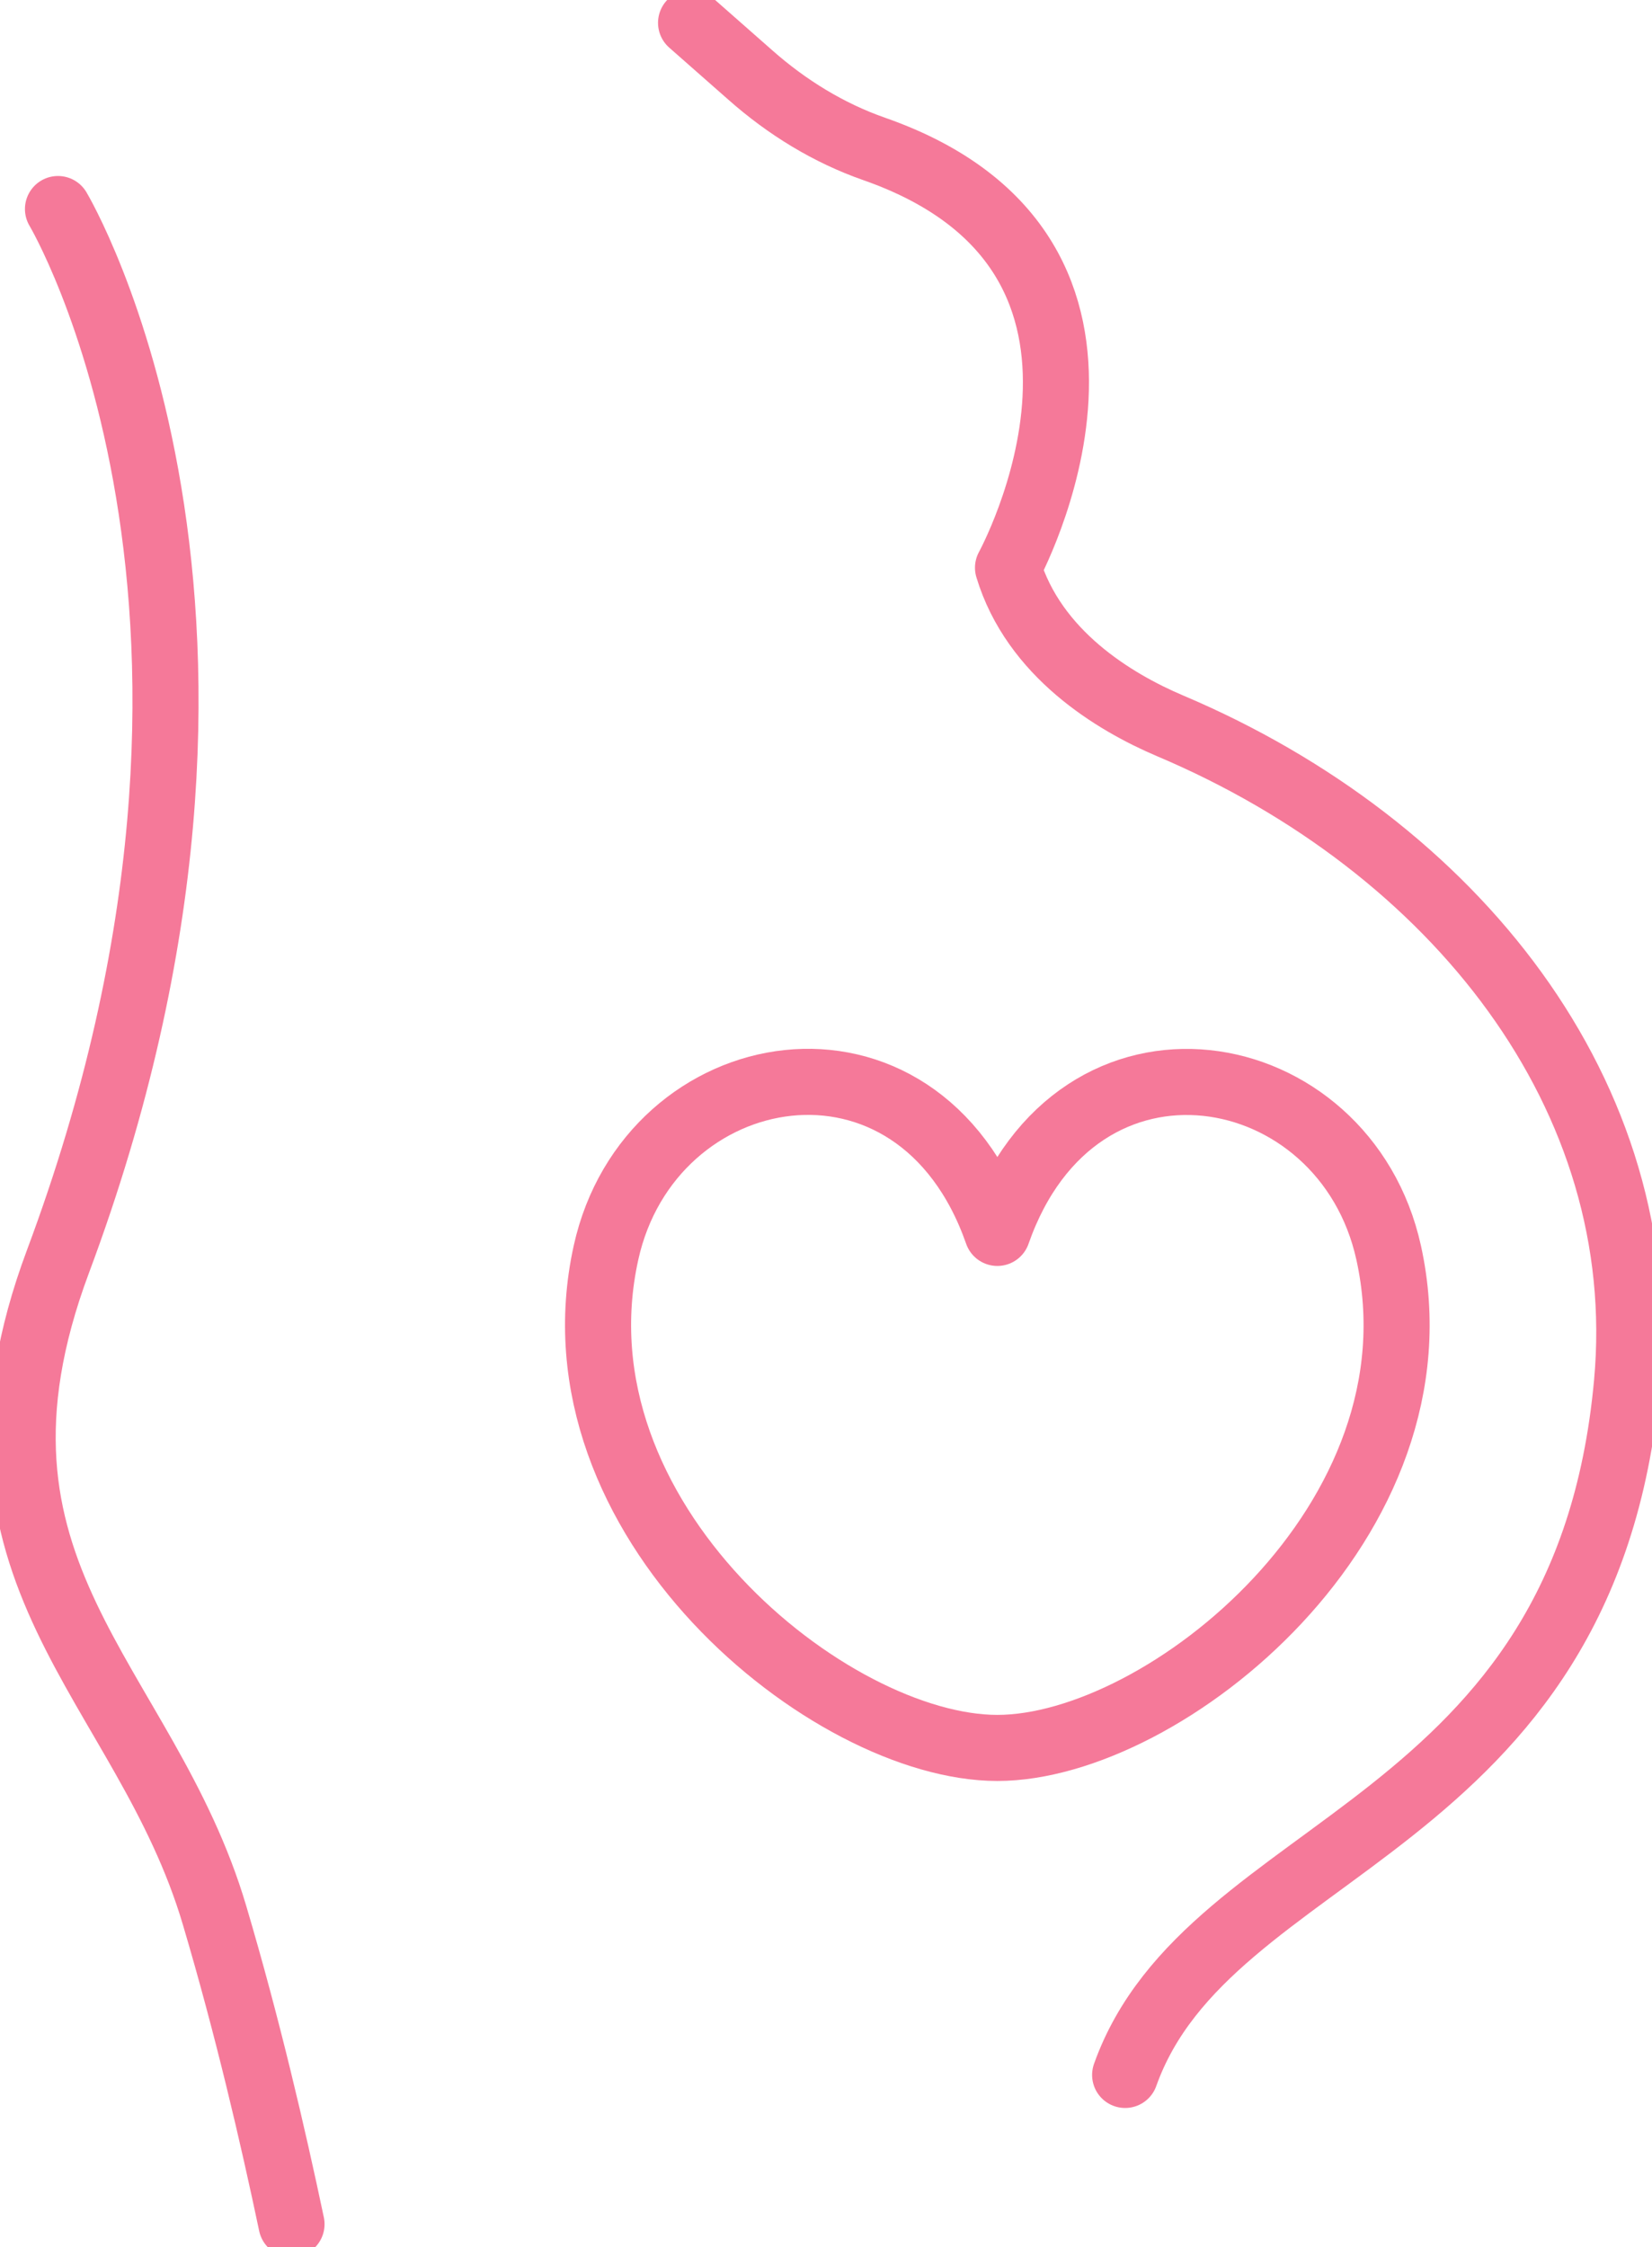
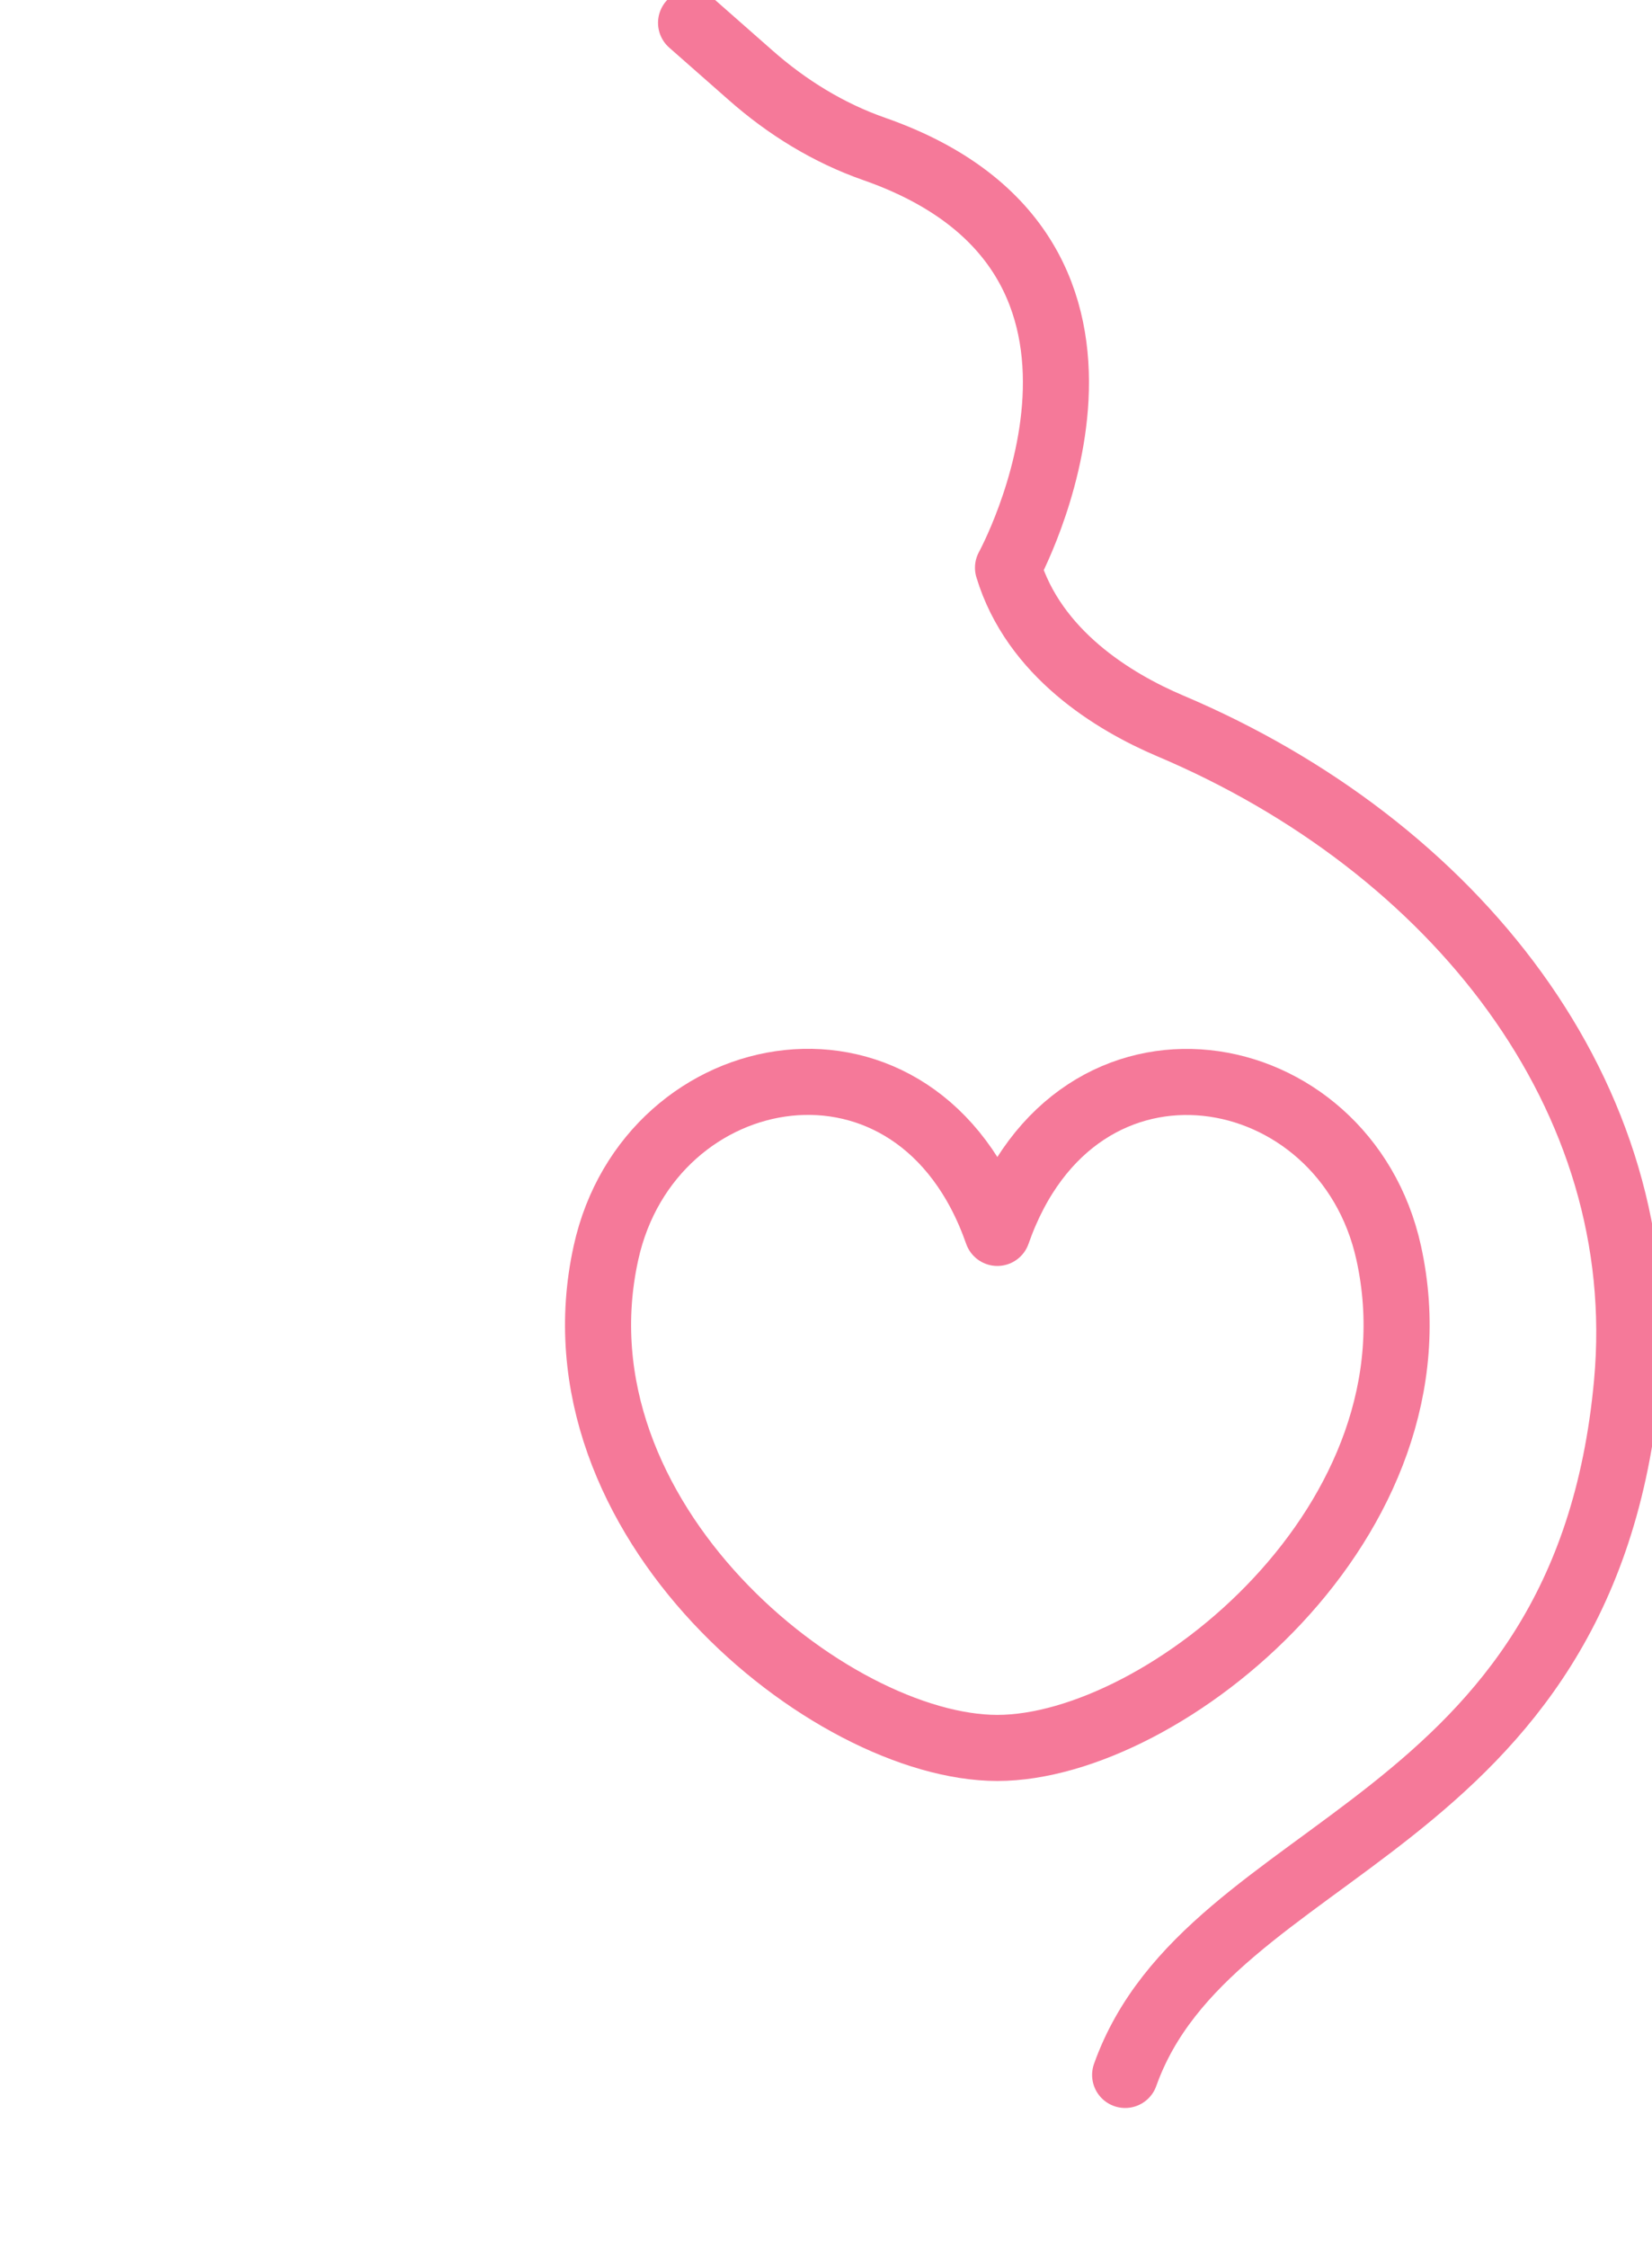
<svg xmlns="http://www.w3.org/2000/svg" width="50" height="68" viewBox="0 0 50 68" fill="none">
  <g clip-path="url(#clip0_200_1811)">
    <path d="M42.03 37.912C40.709 31.911 32.602 30.413 30.186 37.311C27.77 30.406 19.663 31.911 18.341 37.912C16.559 45.985 25.128 52.897 30.186 52.897C35.245 52.897 43.813 45.992 42.03 37.912Z" stroke="#F57999" stroke-width="2" stroke-linecap="round" stroke-linejoin="round" />
    <path d="M20.916 0.691L22.712 2.272C23.813 3.246 25.079 4.026 26.463 4.509C35.692 7.741 30.509 17.181 30.509 17.181C31.294 19.778 33.71 21.242 35.417 21.967C44.013 25.606 50.035 33.168 49.243 41.848C47.997 55.501 36.587 55.68 34.054 62.793" stroke="#F57999" stroke-width="2" stroke-linecap="round" stroke-linejoin="round" />
-     <path d="M8.823 67.309C8.259 64.63 7.488 61.315 6.497 57.973C4.391 50.839 -1.776 47.621 1.755 38.174C9.078 18.576 1.755 6.326 1.755 6.326" stroke="#F57999" stroke-width="2" stroke-linecap="round" stroke-linejoin="round" />
  </g>
  <defs>
    <clipPath id="clip0_200_1811">
      <rect width="50" height="68" fill="white" />
    </clipPath>
  </defs>
</svg>